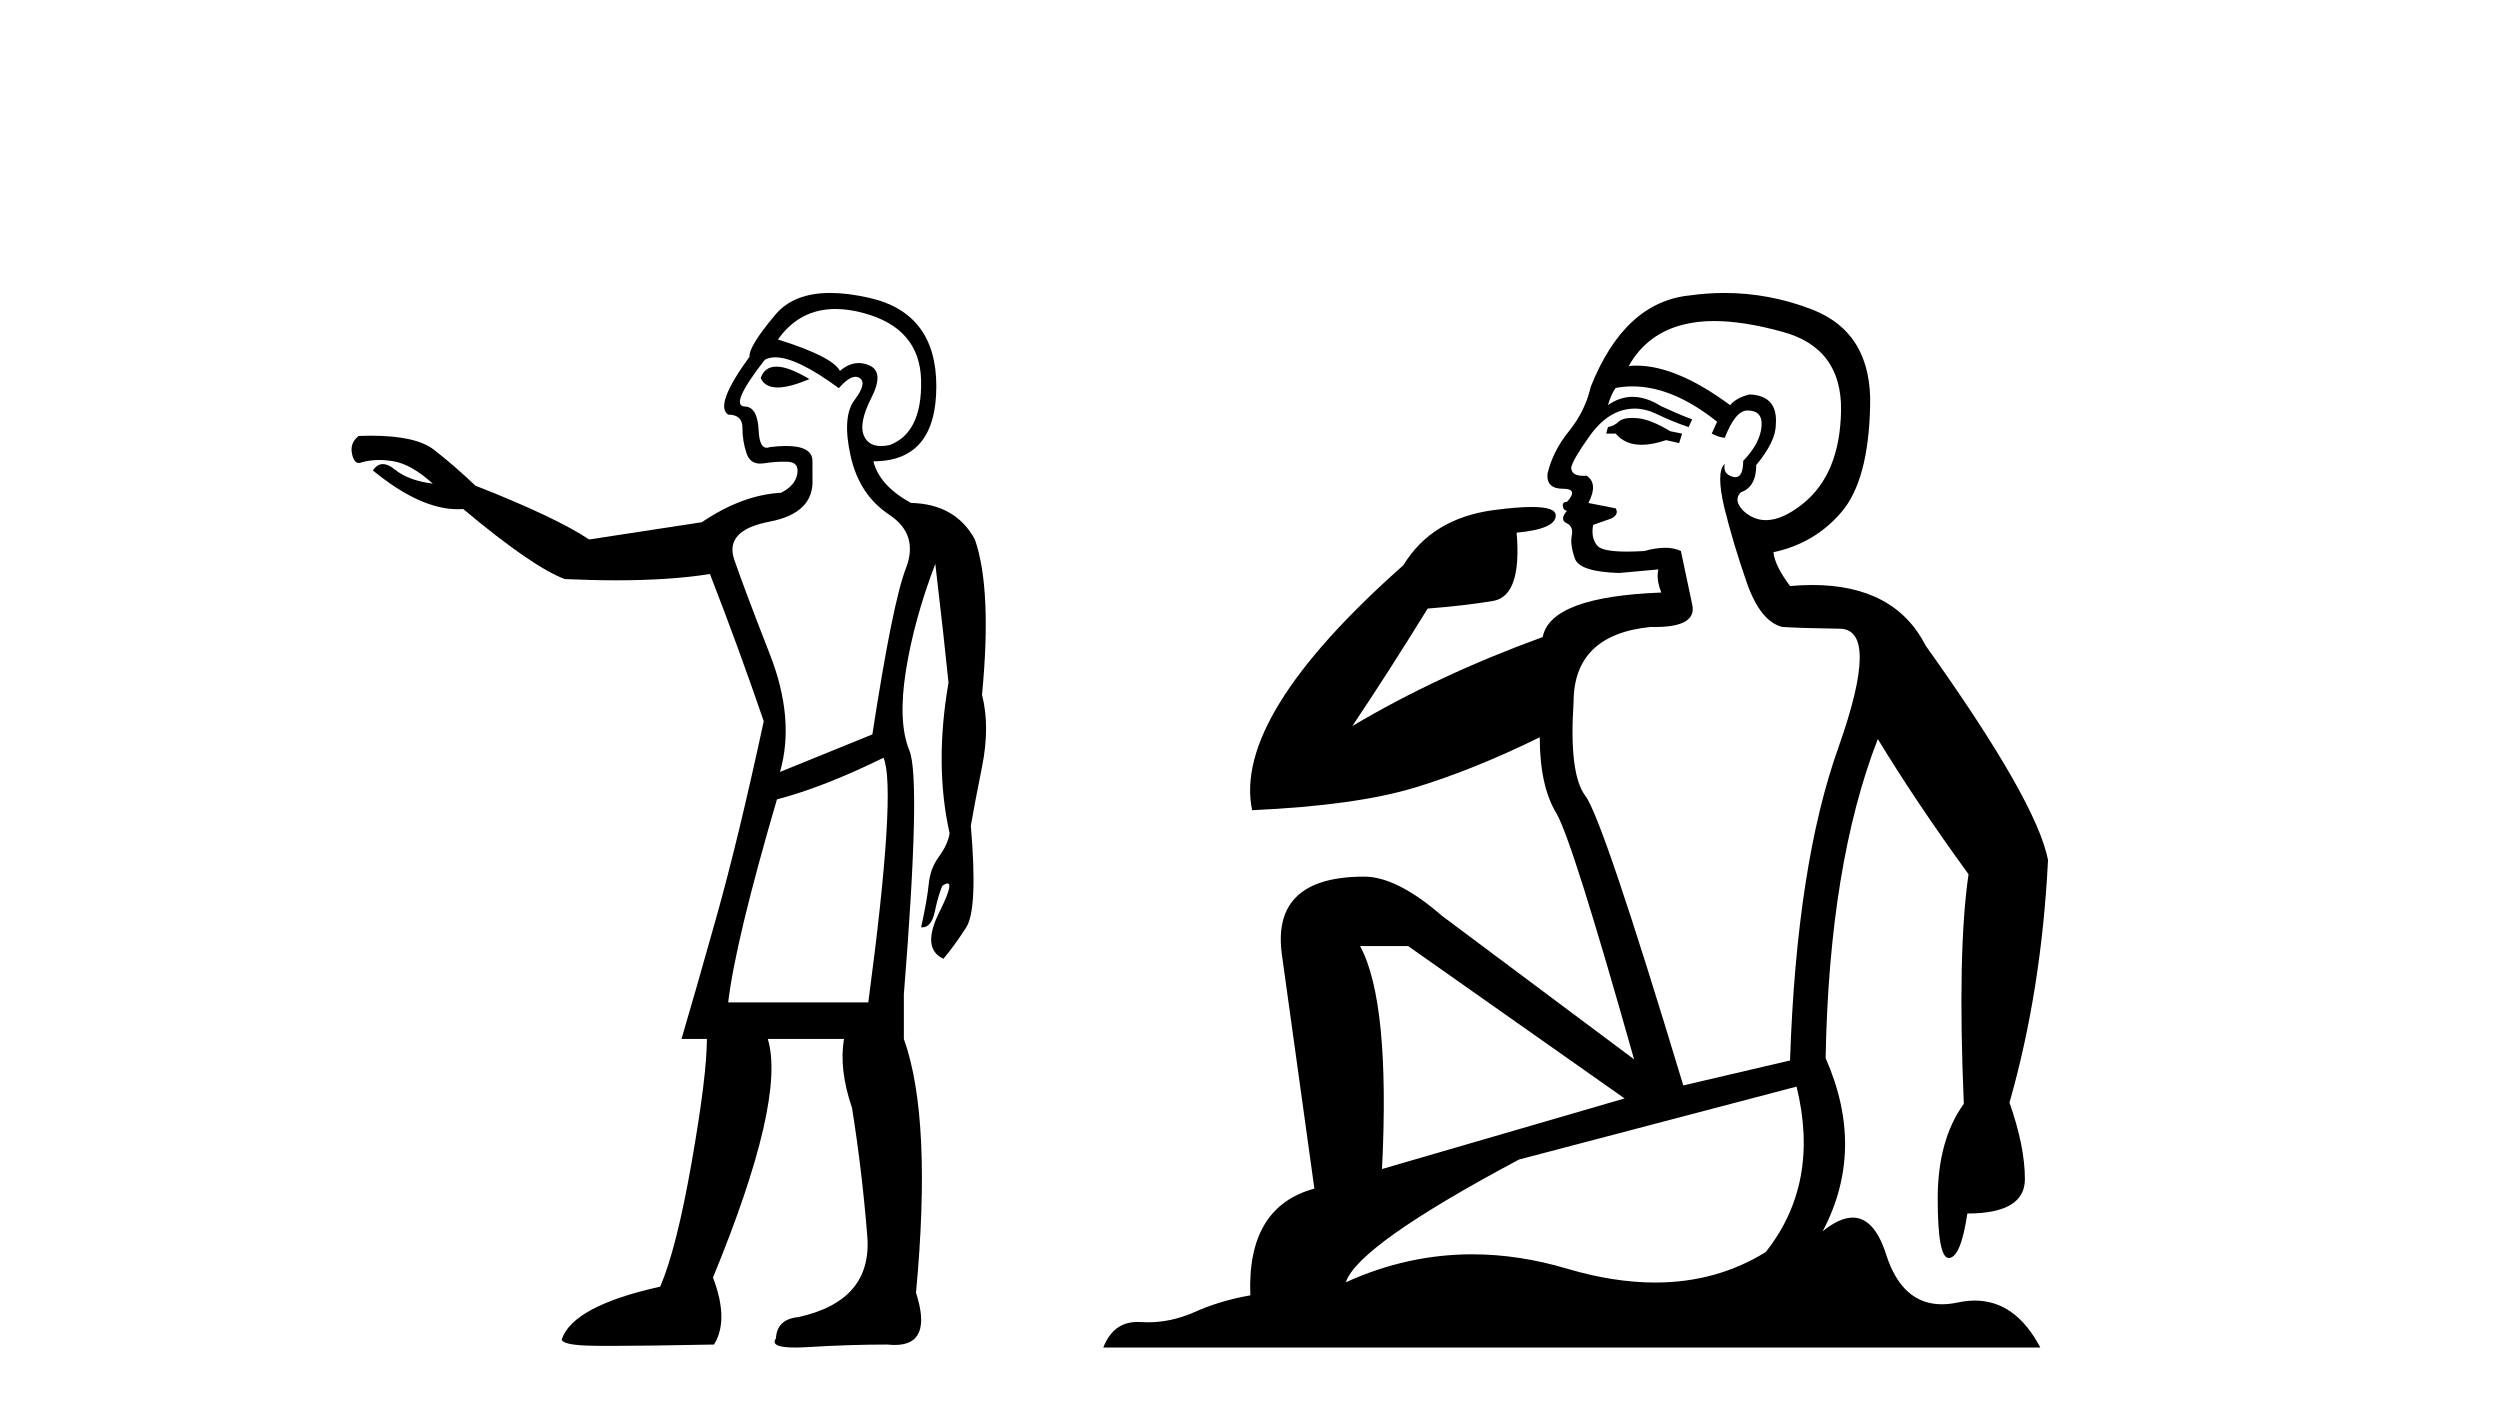
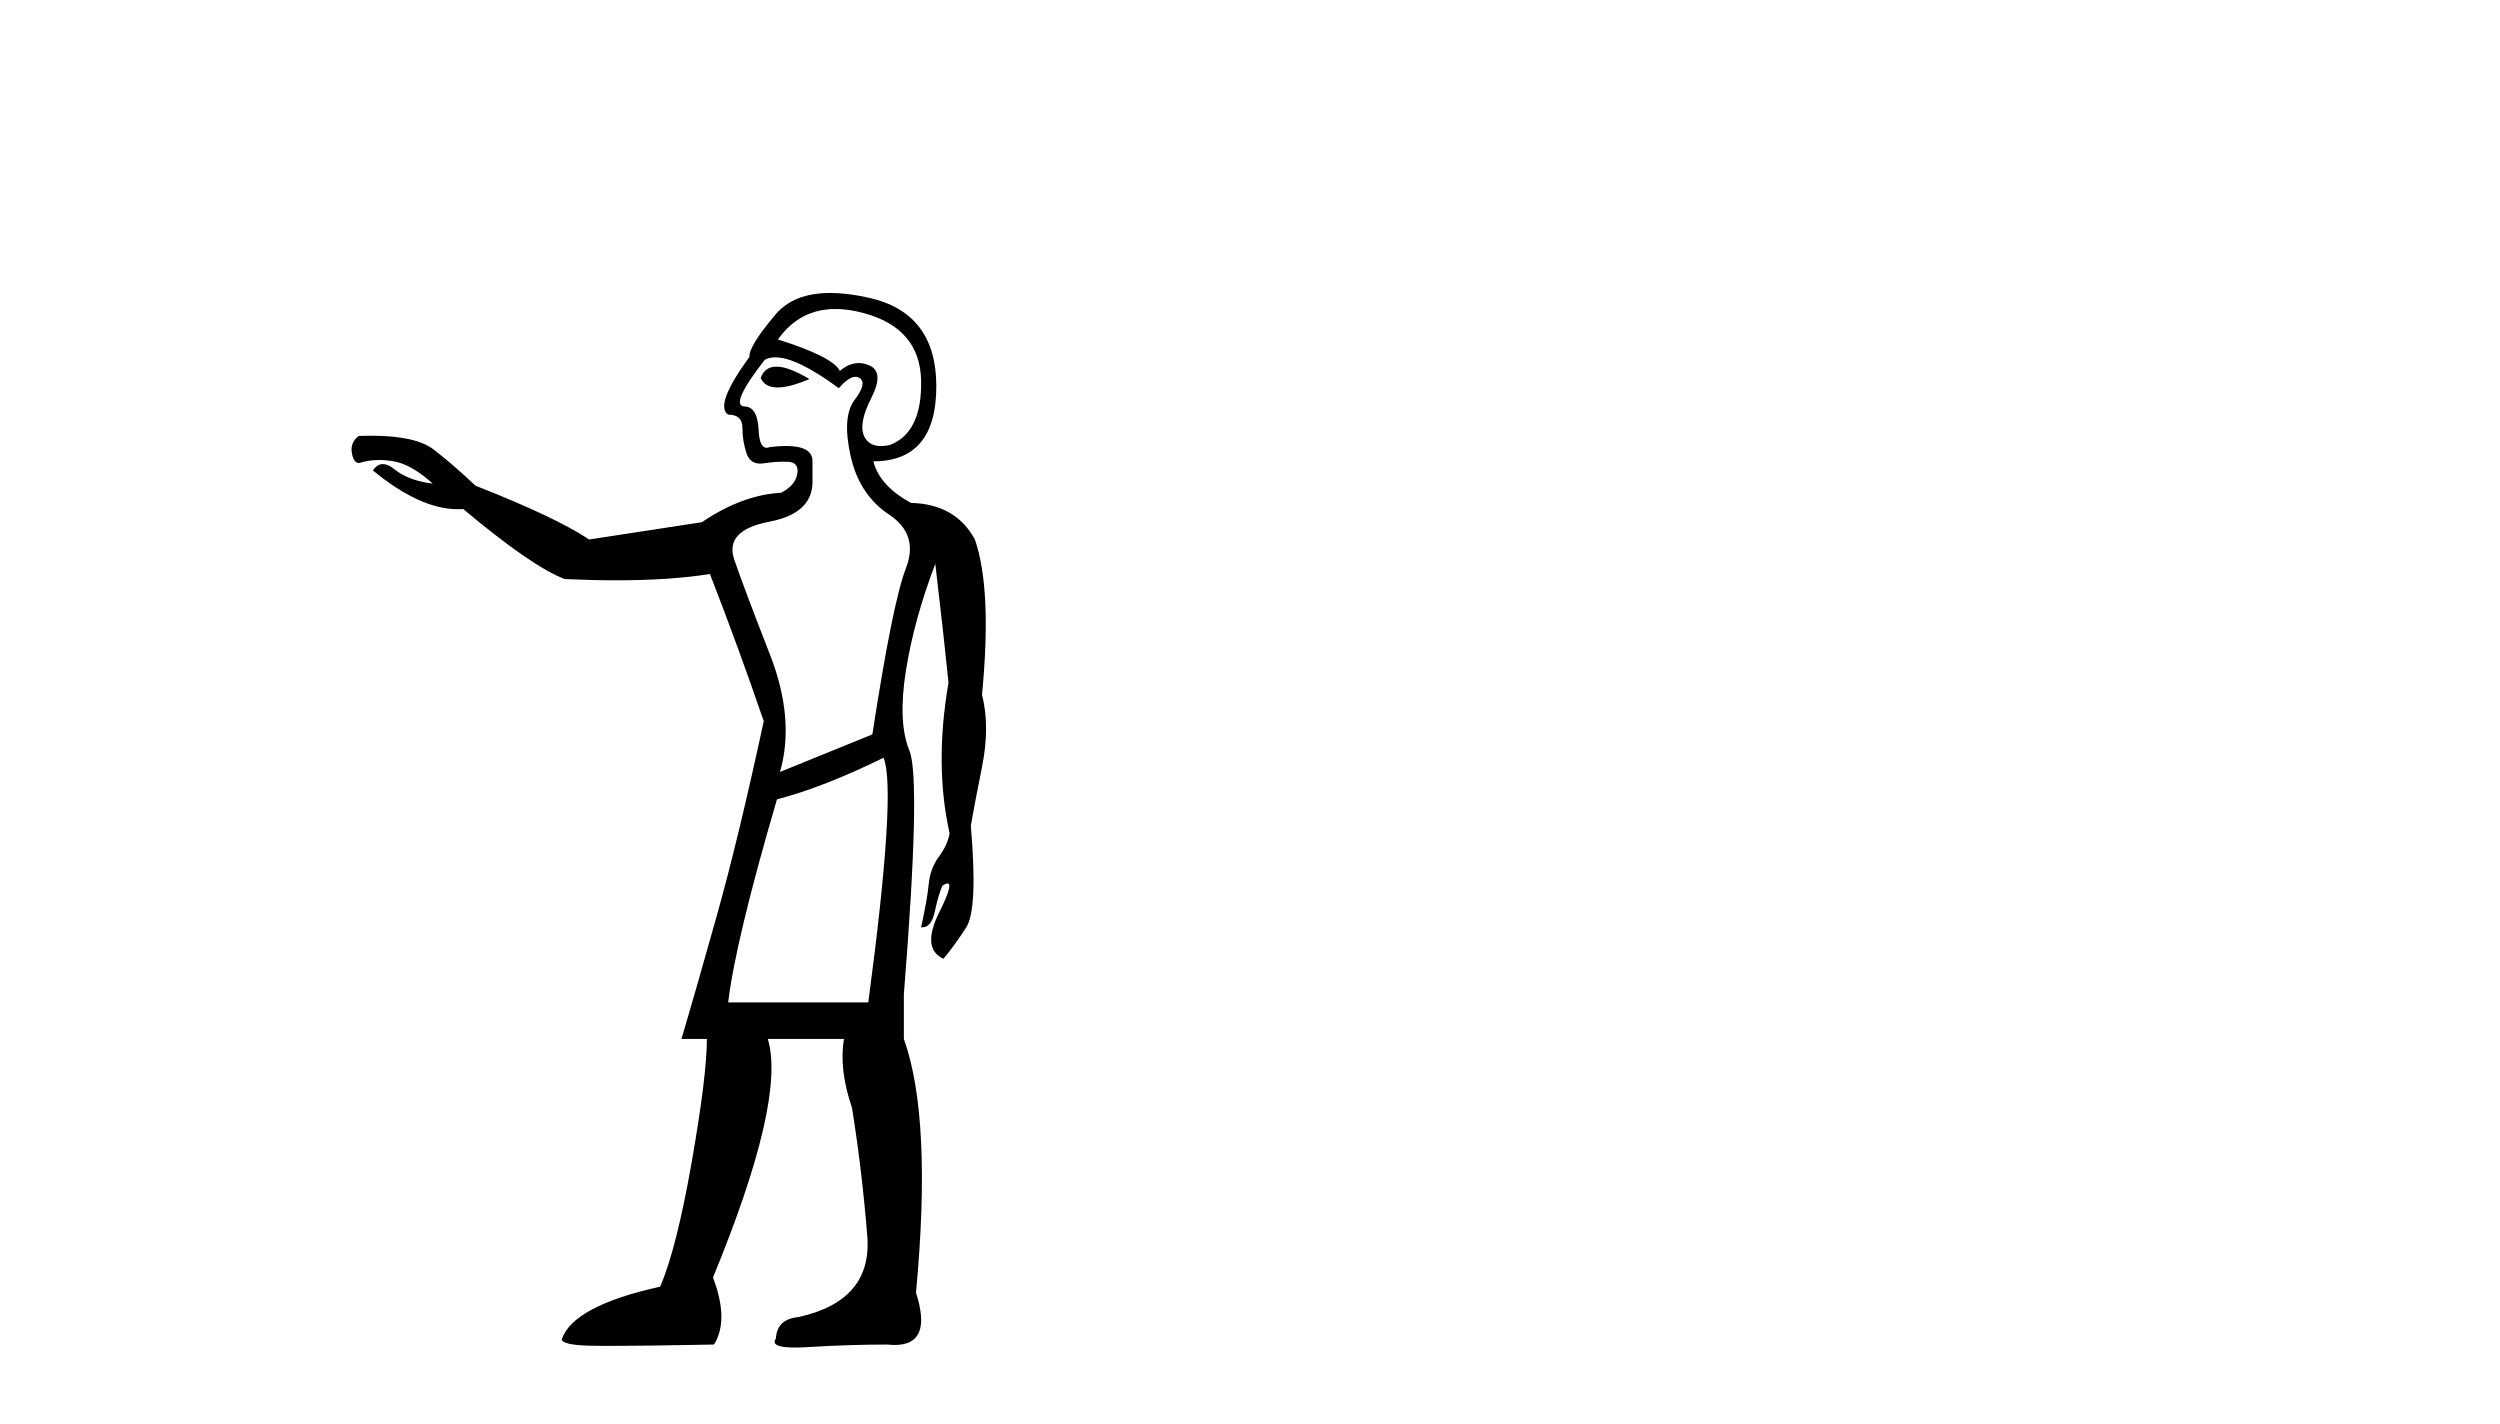
<svg xmlns="http://www.w3.org/2000/svg" width="72.0" height="41.0">
  <path d="M 22.361 10.559 Q 22.022 10.559 21.908 10.888 Q 22.028 11.159 22.396 11.159 Q 22.743 11.159 23.311 10.917 Q 22.714 10.559 22.361 10.559 ZM 24.062 8.899 Q 24.441 8.899 24.876 9.017 Q 26.498 9.455 26.528 10.961 Q 26.557 12.467 25.621 12.818 Q 25.487 12.846 25.374 12.846 Q 25.023 12.846 24.89 12.569 Q 24.715 12.204 25.095 11.458 Q 25.475 10.713 25.036 10.523 Q 24.882 10.456 24.732 10.456 Q 24.454 10.456 24.189 10.683 Q 23.984 10.274 22.405 9.777 Q 23.026 8.899 24.062 8.899 ZM 22.329 10.291 Q 22.951 10.291 24.159 11.18 Q 24.444 10.852 24.639 10.852 Q 24.704 10.852 24.759 10.888 Q 24.978 11.034 24.613 11.517 Q 24.247 11.999 24.496 13.125 Q 24.744 14.25 25.607 14.821 Q 26.469 15.391 26.089 16.37 Q 25.709 17.35 25.124 21.151 L 22.464 22.232 Q 22.902 20.712 22.171 18.841 Q 21.44 16.97 21.148 16.122 Q 20.855 15.274 22.157 15.025 Q 23.458 14.777 23.399 13.783 L 23.399 13.256 Q 23.376 12.844 22.637 12.844 Q 22.432 12.844 22.171 12.876 Q 22.122 12.896 22.081 12.896 Q 21.874 12.896 21.85 12.408 Q 21.82 11.707 21.44 11.707 Q 21.002 11.678 22.025 10.362 Q 22.154 10.291 22.329 10.291 ZM 25.446 21.823 Q 25.826 22.729 25.007 28.869 L 20.972 28.869 Q 21.177 27.115 22.376 23.022 Q 23.721 22.671 25.446 21.823 ZM 23.912 8.437 Q 22.857 8.437 22.332 9.061 Q 21.557 9.982 21.586 10.274 Q 20.563 11.678 20.972 11.941 Q 21.382 11.941 21.382 12.321 Q 21.382 12.701 21.499 13.052 Q 21.599 13.352 21.892 13.352 Q 21.941 13.352 21.996 13.344 Q 22.3 13.297 22.566 13.297 Q 22.633 13.297 22.697 13.3 Q 23.019 13.315 22.961 13.651 Q 22.902 13.987 22.493 14.192 Q 21.382 14.25 20.212 15.04 L 16.967 15.537 Q 16.002 14.894 13.692 13.987 Q 13.078 13.403 12.493 12.949 Q 11.975 12.548 10.678 12.548 Q 10.51 12.548 10.33 12.555 Q 10.067 12.759 10.14 13.081 Q 10.197 13.334 10.336 13.334 Q 10.374 13.334 10.417 13.315 Q 10.651 13.248 10.919 13.248 Q 11.119 13.248 11.338 13.286 Q 11.85 13.373 12.464 13.929 Q 11.762 13.841 11.368 13.52 Q 11.179 13.366 11.027 13.366 Q 10.861 13.366 10.739 13.549 Q 12.101 14.666 13.184 14.666 Q 13.264 14.666 13.341 14.66 Q 15.329 16.326 16.265 16.677 Q 17.048 16.713 17.745 16.713 Q 19.313 16.713 20.446 16.531 Q 21.265 18.636 21.996 20.771 Q 21.265 24.162 20.636 26.399 Q 20.008 28.636 19.627 29.922 L 20.358 29.922 Q 20.358 30.975 19.92 33.474 Q 19.481 35.974 19.013 37.056 Q 16.499 37.612 16.177 38.577 Q 16.207 38.723 16.864 38.752 Q 17.084 38.762 17.568 38.762 Q 18.536 38.762 20.563 38.723 Q 21.002 38.021 20.534 36.793 Q 22.639 31.676 22.113 29.922 L 24.306 29.922 Q 24.159 30.799 24.539 31.91 Q 24.832 33.752 24.978 35.609 Q 25.124 37.465 22.99 37.933 Q 22.376 37.992 22.347 38.547 Q 22.156 38.809 22.897 38.809 Q 23.066 38.809 23.282 38.796 Q 24.452 38.723 25.563 38.723 Q 25.673 38.735 25.771 38.735 Q 26.865 38.735 26.381 37.232 Q 26.849 32.203 26.031 29.922 L 26.031 28.636 Q 26.528 22.437 26.191 21.618 Q 25.855 20.8 26.089 19.323 Q 26.323 17.847 26.937 16.239 Q 27.2 18.49 27.317 19.659 Q 26.908 22.028 27.346 23.987 L 27.346 24.016 Q 27.288 24.338 27.039 24.674 Q 26.791 25.01 26.747 25.463 Q 26.703 25.916 26.528 26.706 Q 26.544 26.708 26.56 26.708 Q 26.826 26.708 26.922 26.253 Q 27.025 25.77 27.142 25.507 Q 27.237 25.444 27.287 25.444 Q 27.466 25.444 27.054 26.267 Q 26.528 27.32 27.171 27.612 Q 27.492 27.232 27.829 26.706 Q 28.165 26.18 27.96 23.782 Q 28.048 23.256 28.282 22.086 Q 28.516 20.917 28.282 20.01 Q 28.574 16.97 28.077 15.537 Q 27.522 14.514 26.235 14.484 Q 25.329 13.987 25.153 13.286 Q 26.966 13.286 26.966 11.122 Q 26.966 9.017 25.036 8.578 Q 24.414 8.437 23.912 8.437 Z" style="fill:#000000;stroke:none" />
-   <path d="M 47.007 12.036 Q 46.753 12.036 46.634 12.129 Q 46.497 12.266 46.309 12.3 L 46.258 12.488 L 46.531 12.488 Q 46.801 12.81 47.28 12.81 Q 47.588 12.81 47.983 12.676 L 48.359 12.761 L 48.444 12.488 L 48.103 12.419 Q 47.539 12.078 47.163 12.044 Q 47.08 12.036 47.007 12.036 ZM 49.366 9.246 Q 50.205 9.246 51.314 9.55 Q 53.056 10.011 53.022 11.839 Q 52.988 13.649 51.929 14.503 Q 51.335 14.98 50.858 14.98 Q 50.498 14.98 50.204 14.708 Q 49.913 14.401 50.135 14.179 Q 50.58 14.025 50.58 13.393 Q 51.143 12.71 51.143 12.232 Q 51.212 11.395 50.392 11.36 Q 50.016 11.446 49.828 11.668 Q 48.285 10.53 47.126 10.53 Q 47.015 10.53 46.907 10.541 L 46.907 10.541 Q 47.437 9.601 48.496 9.345 Q 48.887 9.246 49.366 9.246 ZM 47.013 11.128 Q 48.18 11.128 49.452 12.146 L 49.298 12.488 Q 49.538 12.607 49.674 12.607 Q 49.982 11.822 50.323 11.822 Q 50.767 11.822 50.733 12.266 Q 50.699 12.761 50.204 13.274 Q 50.204 13.743 49.976 13.743 Q 49.947 13.743 49.913 13.735 Q 49.606 13.649 49.674 13.359 L 49.674 13.359 Q 49.418 13.581 49.657 14.606 Q 49.913 15.648 50.306 16.775 Q 50.699 17.902 51.331 18.056 Q 51.826 18.09 52.988 18.107 Q 54.149 18.124 52.954 21.506 Q 51.741 24.888 51.553 30.542 L 48.479 31.26 Q 46.156 23.573 45.66 22.924 Q 45.182 22.292 45.319 20.225 Q 45.319 18.278 47.539 18.056 Q 47.603 18.058 47.664 18.058 Q 48.881 18.058 48.735 17.407 Q 48.598 16.741 48.41 15.87 Q 48.222 15.776 47.958 15.776 Q 47.693 15.776 47.351 15.87 Q 47.078 15.886 46.859 15.886 Q 46.146 15.886 46.002 15.716 Q 45.814 15.494 45.882 15.118 L 46.412 14.93 Q 46.634 14.811 46.531 14.64 L 45.746 14.486 Q 46.036 13.923 45.694 13.701 Q 45.645 13.704 45.601 13.704 Q 45.25 13.704 45.25 13.461 Q 45.319 13.205 45.746 12.607 Q 46.156 12.01 46.651 11.839 Q 46.864 11.768 47.078 11.768 Q 47.377 11.768 47.676 11.907 Q 48.171 12.146 48.632 12.3 L 48.735 12.078 Q 48.325 11.924 47.847 11.702 Q 47.414 11.429 47.018 11.429 Q 46.648 11.429 46.309 11.668 Q 46.412 11.326 46.531 11.173 Q 46.77 11.128 47.013 11.128 ZM 40.553 27.246 L 46.788 31.635 L 39.802 33.668 Q 40.041 28.851 39.17 27.246 ZM 51.741 31.294 Q 52.424 34.078 50.853 36.059 Q 49.435 36.937 47.67 36.937 Q 46.479 36.937 45.131 36.538 Q 43.741 36.124 42.402 36.124 Q 40.531 36.124 38.76 36.93 Q 39.101 35.871 43.747 33.395 L 51.741 31.294 ZM 49.666 8.437 Q 49.169 8.437 48.666 8.508 Q 46.788 8.696 45.814 11.138 Q 45.66 11.822 45.199 12.402 Q 44.721 12.983 44.567 13.649 Q 44.533 14.076 45.011 14.076 Q 45.472 14.076 45.131 14.452 Q 44.994 14.452 45.011 14.572 Q 45.028 14.708 45.131 14.708 Q 44.909 14.965 45.114 15.067 Q 45.319 15.152 45.267 15.426 Q 45.216 15.682 45.353 16.075 Q 45.472 16.468 46.634 16.502 L 47.761 16.399 L 47.761 16.399 Q 47.693 16.69 47.847 17.065 Q 44.653 17.185 44.43 18.347 Q 41.424 19.44 38.948 20.909 Q 39.989 19.354 41.117 17.527 Q 42.21 17.441 43.013 17.305 Q 43.833 17.151 43.679 15.34 Q 44.806 15.238 44.806 14.845 Q 44.806 14.601 44.113 14.601 Q 43.691 14.601 43.013 14.691 Q 41.236 14.93 40.416 16.28 Q 35.497 20.635 36.061 23.334 Q 39.05 23.197 40.741 22.685 Q 42.432 22.173 44.345 21.233 Q 44.345 22.634 44.823 23.42 Q 45.284 24.205 47.061 30.508 L 41.527 26.374 Q 40.229 25.247 39.289 25.247 Q 36.625 25.247 36.915 27.468 L 37.854 34.232 Q 35.907 34.761 36.01 37.306 Q 35.121 37.46 34.37 37.802 Q 33.721 38.082 33.059 38.082 Q 32.954 38.082 32.85 38.075 Q 32.803 38.072 32.757 38.072 Q 32.062 38.072 31.774 38.809 L 58.761 38.809 Q 58.05 37.457 56.875 37.457 Q 56.64 37.457 56.387 37.511 Q 56.144 37.563 55.926 37.563 Q 54.78 37.563 54.32 36.128 Q 53.981 35.067 53.358 35.067 Q 52.978 35.067 52.493 35.461 Q 53.739 33.104 52.578 30.474 Q 52.68 24.888 54.081 21.284 Q 55.191 23.112 56.694 25.179 Q 56.37 27.399 56.558 31.789 Q 55.806 32.831 55.806 34.522 Q 55.806 36.23 56.124 36.23 Q 56.128 36.23 56.131 36.23 Q 56.472 36.213 56.66 34.949 Q 58.317 34.949 58.317 33.958 Q 58.317 33.019 57.873 31.755 Q 58.795 28.527 58.983 24.769 Q 58.659 23.078 55.465 18.603 Q 54.572 16.848 52.193 16.848 Q 51.886 16.848 51.553 16.878 Q 51.109 16.28 51.075 15.904 Q 52.271 15.648 53.039 14.742 Q 53.808 13.837 53.859 11.719 Q 53.927 9.601 52.202 8.918 Q 50.956 8.437 49.666 8.437 Z" style="fill:#000000;stroke:none" />
</svg>